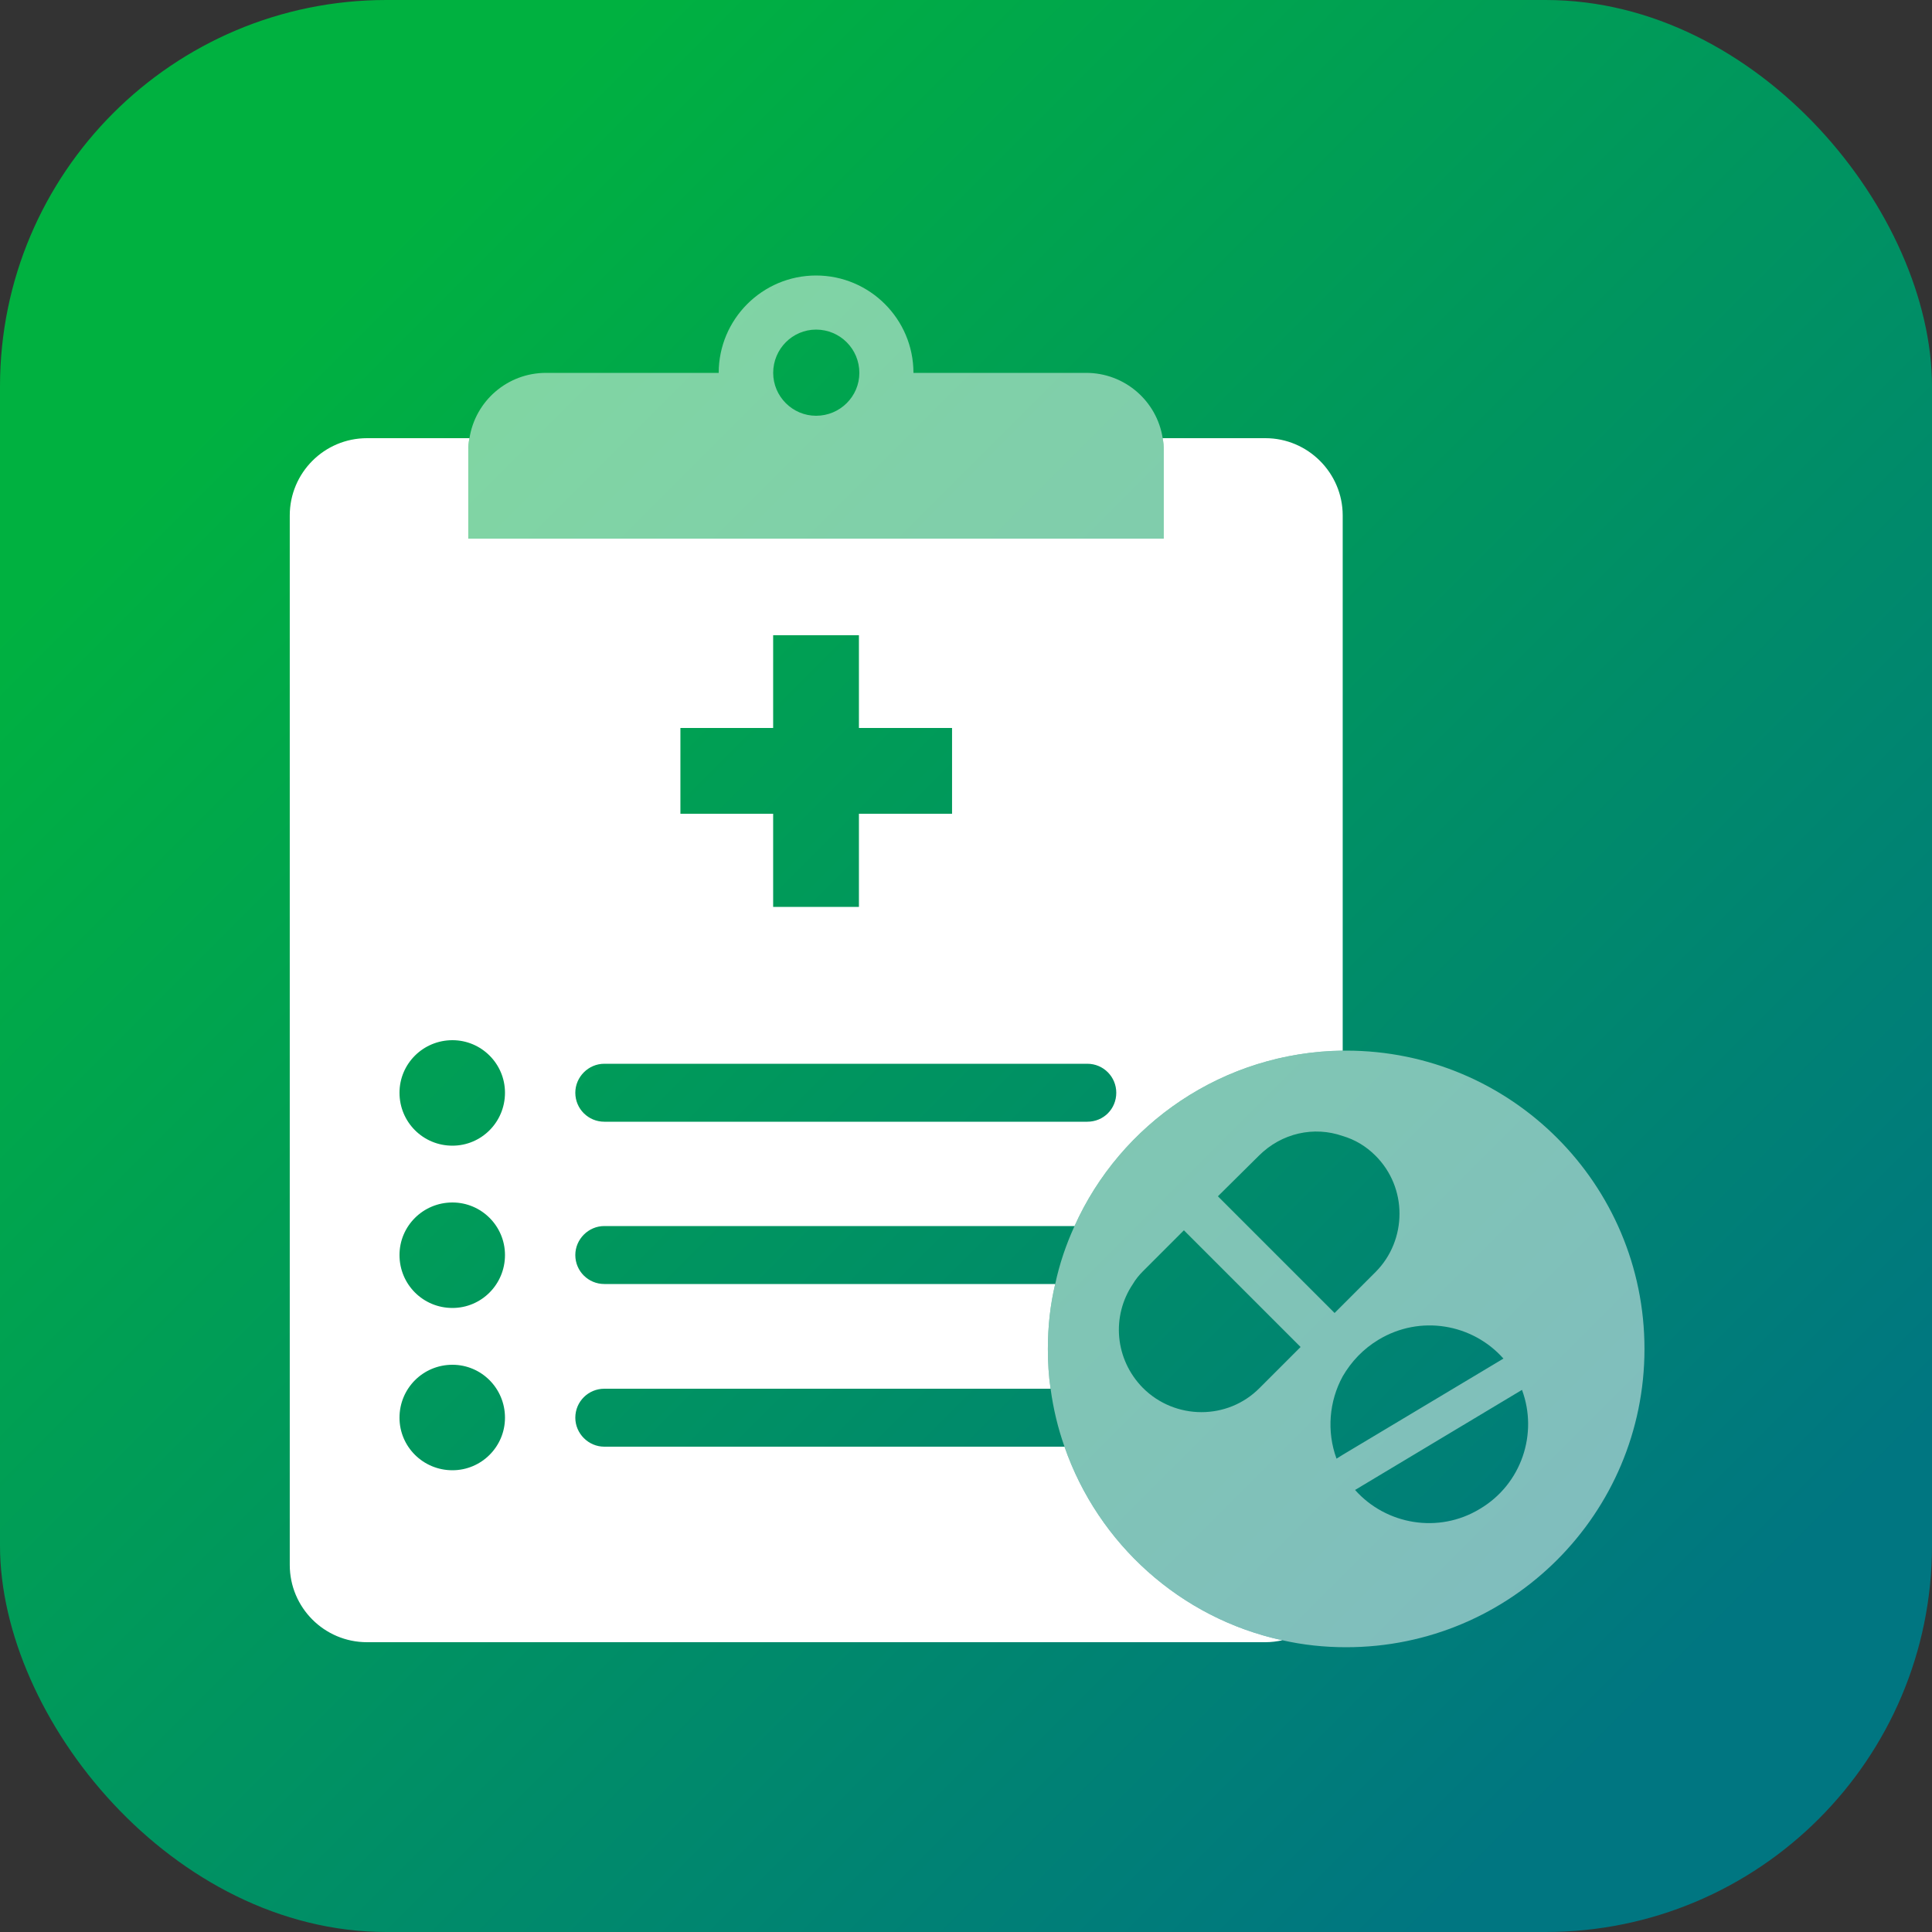
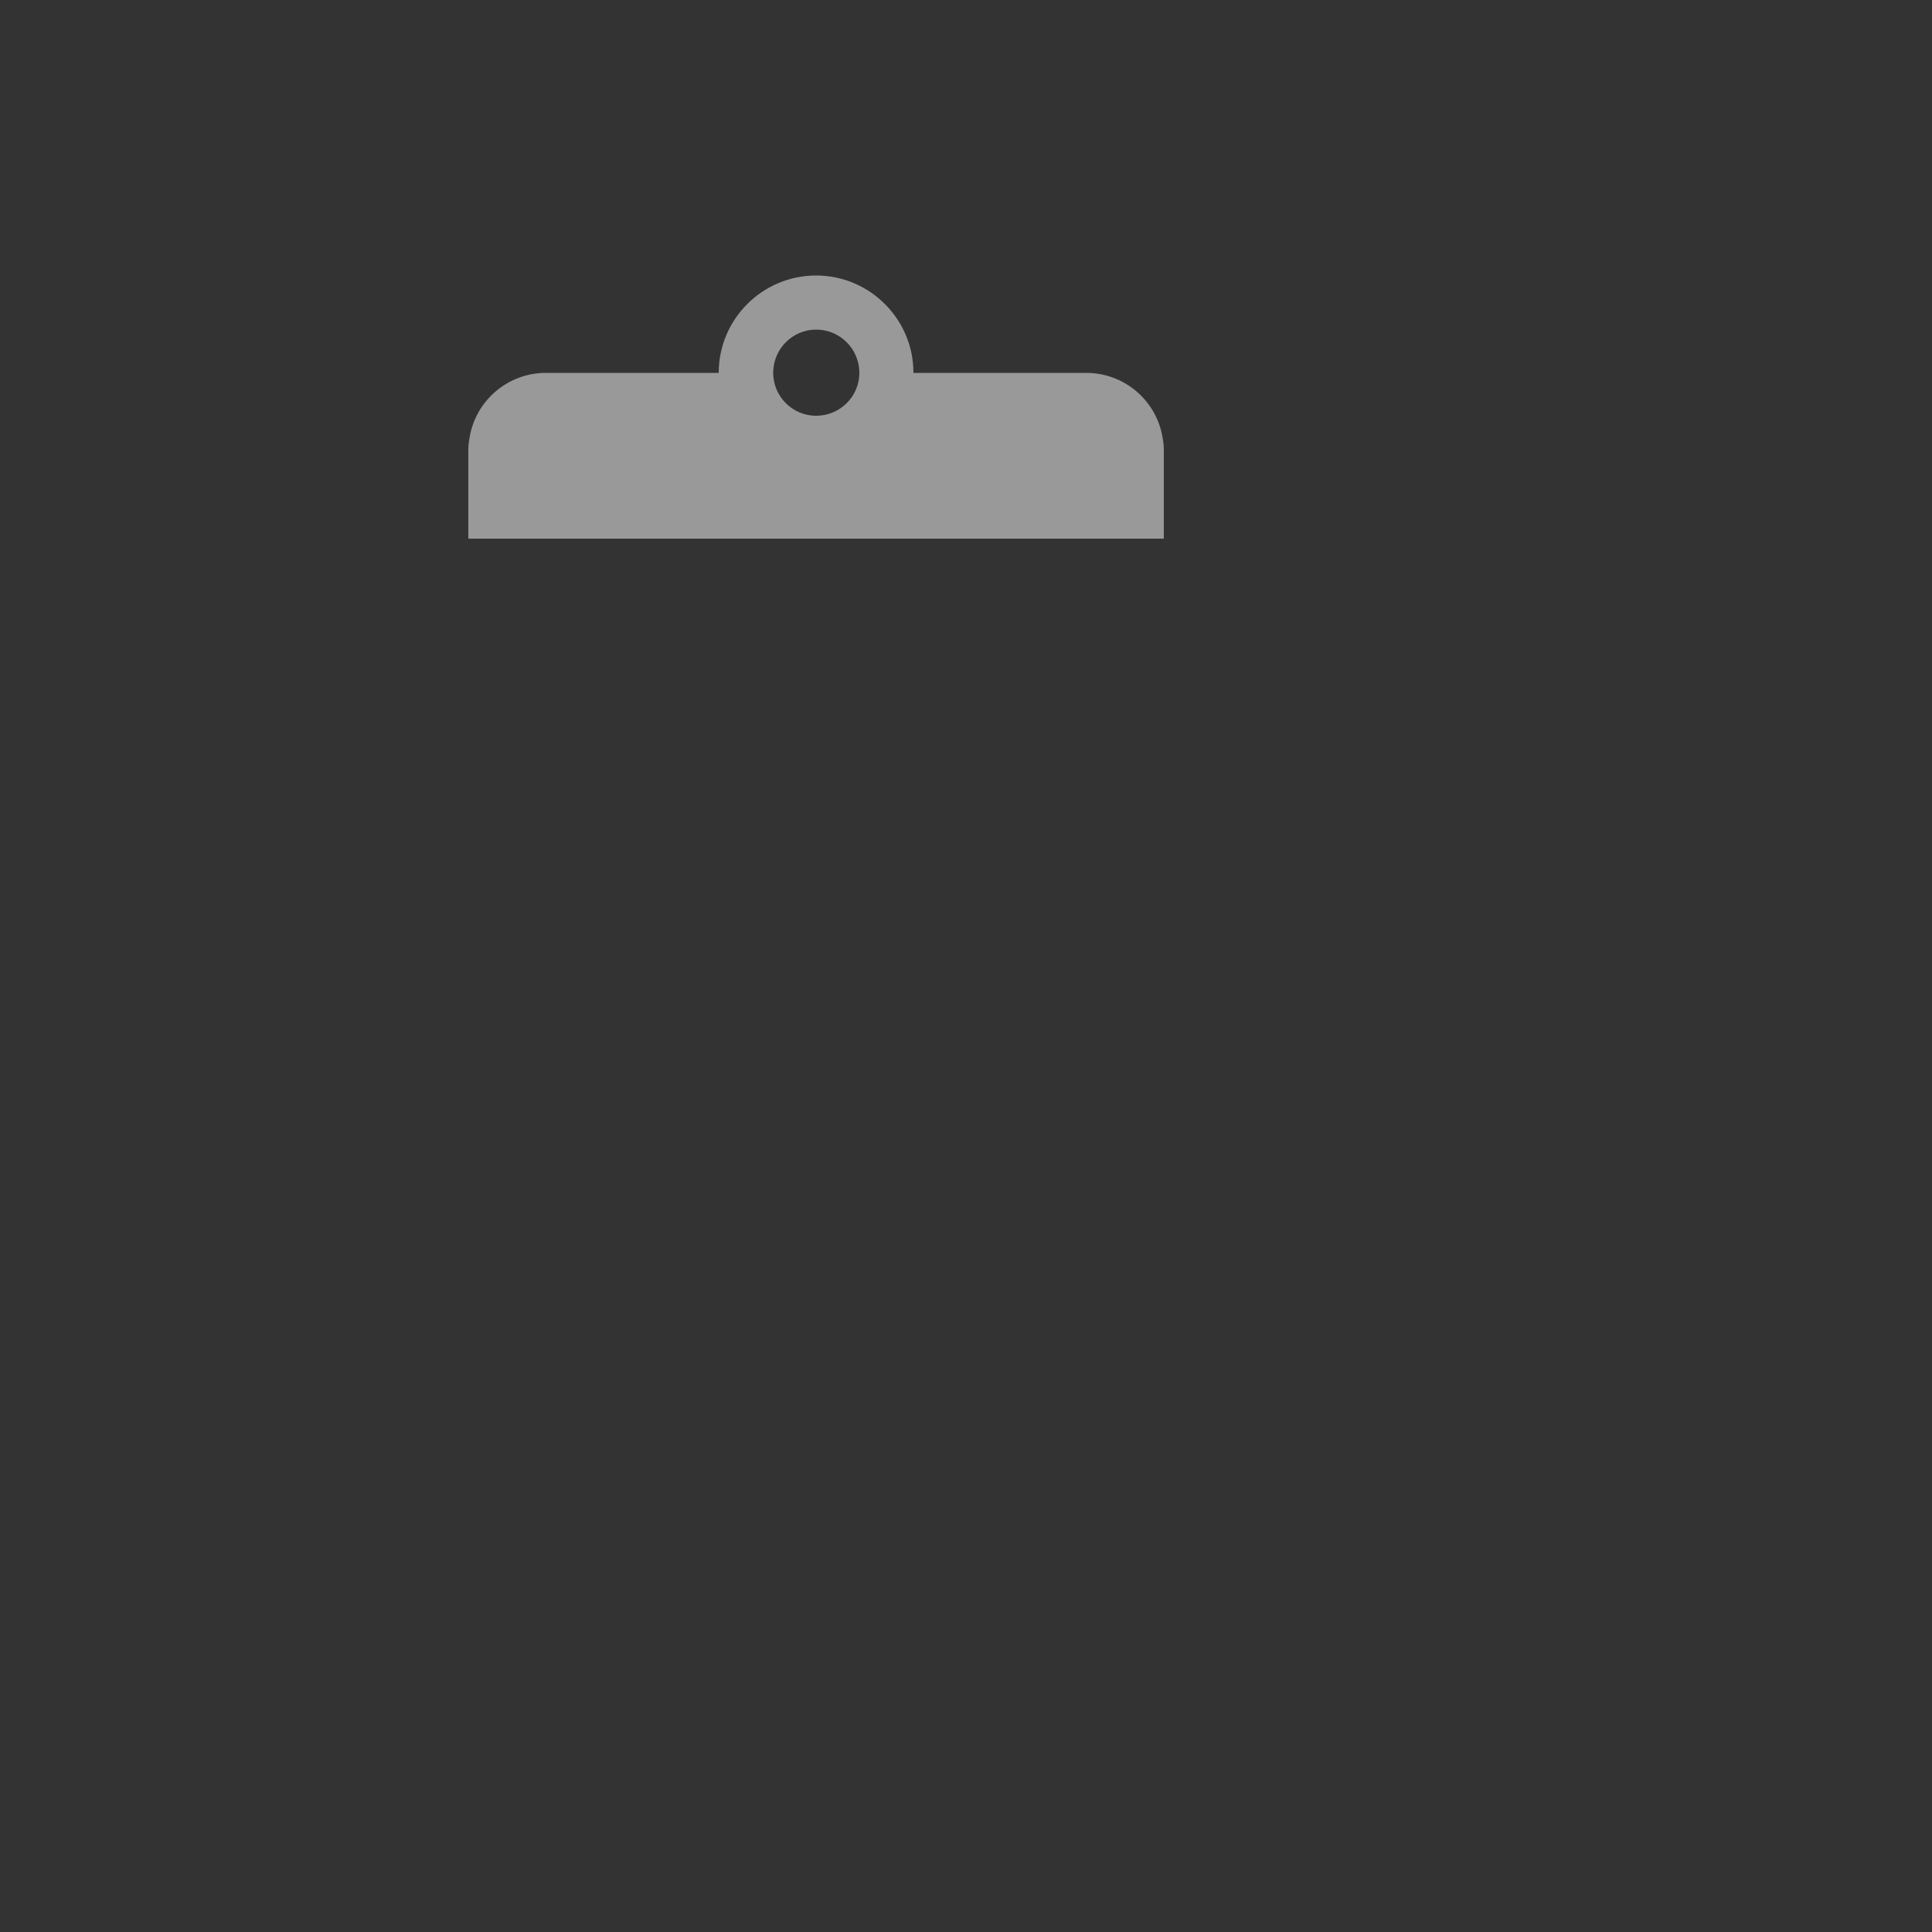
<svg xmlns="http://www.w3.org/2000/svg" id="Artwork" viewBox="0 0 50 50">
  <rect x="0" y="0" width="50" height="50" fill="#333333" stroke="none" />
  <defs>
    <style>
      .cls-1 {
        fill: url(#linear-gradient);
      }

      .cls-2 {
        opacity: .5;
      }

      .cls-2, .cls-3 {
        fill: #fff;
      }
    </style>
    <linearGradient id="linear-gradient" x1="8.1" y1="8.1" x2="43.455" y2="43.455" gradientUnits="userSpaceOnUse">
      <stop offset="0" stop-color="#00b140" />
      <stop offset="1" stop-color="#007681" />
    </linearGradient>
  </defs>
-   <rect class="cls-1" x="0" width="50" height="50" rx="10" ry="10" />
  <path class="cls-2" d="M30.09,11.34c-.15-.96-.98-1.69-1.98-1.69h-4.47c0-1.39-1.13-2.52-2.52-2.52s-2.52,1.13-2.52,2.52h-4.47c-1,0-1.83.73-1.98,1.69-.02.1-.03.21-.03.32v2.28h18v-2.28c0-.11-.01-.22-.03-.32ZM21.12,8.53c.62,0,1.12.5,1.12,1.12,0,.61-.5,1.11-1.12,1.11-.61,0-1.11-.5-1.11-1.11,0-.62.5-1.12,1.11-1.12Z" />
-   <path class="cls-3" d="M15.639,31.73h12.17c1.19-2.65,3.85-4.5,6.94-4.54v-13.85c0-1.1-.9-2-2-2h-2.66c.02.1.03.21.03.32v2.28H12.119v-2.28c0-.11.01-.22.03-.32h-2.65c-1.11,0-2,.9-2,2v27.16c0,1.1.89,2,2,2h23.25c.15,0,.3-.02.44-.05-2.64-.57-4.77-2.5-5.64-5.01h-11.91c-.41,0-.75-.34-.75-.75,0-.42.34-.75.75-.75h11.55c-.05-.33-.07-.68-.07-1.03,0-.58.06-1.14.19-1.68h-11.67c-.41,0-.75-.33-.75-.75,0-.41.34-.75.75-.75ZM11.709,38.05c-.76,0-1.37-.61-1.37-1.36,0-.76.61-1.37,1.37-1.37.75,0,1.36.61,1.36,1.37,0,.75-.61,1.36-1.36,1.36ZM11.709,33.85c-.76,0-1.37-.61-1.37-1.37,0-.75.61-1.36,1.37-1.36.75,0,1.36.61,1.36,1.36,0,.76-.61,1.37-1.36,1.37ZM11.709,29.65c-.76,0-1.37-.61-1.37-1.37,0-.75.61-1.36,1.37-1.36.75,0,1.36.61,1.36,1.36,0,.76-.61,1.37-1.36,1.37ZM17.609,18.84h2.4v-2.4h2.22v2.4h2.41v2.22h-2.41v2.41h-2.22v-2.41h-2.4v-2.22ZM15.639,27.53h12.5c.42,0,.75.34.75.75,0,.42-.33.75-.75.75h-12.5c-.41,0-.75-.33-.75-.75,0-.41.34-.75.75-.75Z" />
-   <path class="cls-2" d="M34.839,27.19h-.09c-3.09.04-5.75,1.89-6.94,4.54-.22.48-.39.98-.5,1.5-.13.54-.19,1.1-.19,1.68,0,.35.02.7.07,1.03.07.52.19,1.02.36,1.5.87,2.51,3,4.44,5.64,5.01.53.12,1.08.18,1.65.18,4.27,0,7.72-3.46,7.72-7.72s-3.45-7.72-7.72-7.72ZM32.579,29.91c.59-.59,1.43-.77,2.17-.51.31.09.6.26.85.51.41.41.62.95.62,1.5s-.21,1.1-.62,1.51l-1.06,1.06-3.02-3.02,1.06-1.05ZM32.599,35.92c-.83.84-2.19.83-3.02,0-.73-.74-.82-1.86-.26-2.69.07-.12.16-.23.26-.33l1.06-1.06,1.23,1.23,1.79,1.79-1.06,1.06ZM34.749,37.65l-.16.1c-.26-.71-.19-1.49.16-2.13.22-.38.53-.71.93-.95,1.08-.65,2.43-.41,3.23.49l-4.16,2.49ZM38.299,39.05c-1.07.65-2.43.41-3.23-.49l4.32-2.59c.42,1.13-.01,2.44-1.09,3.08Z" />
</svg>